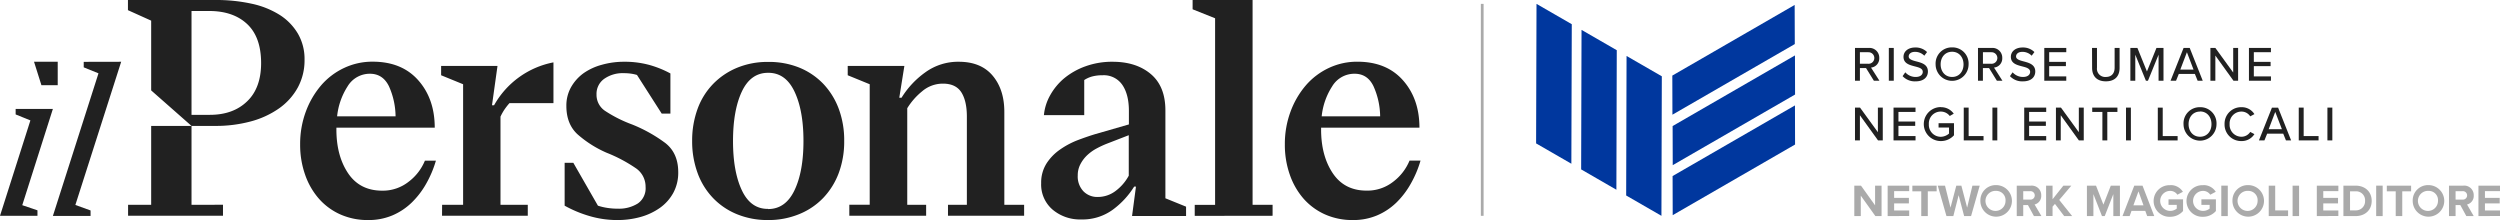
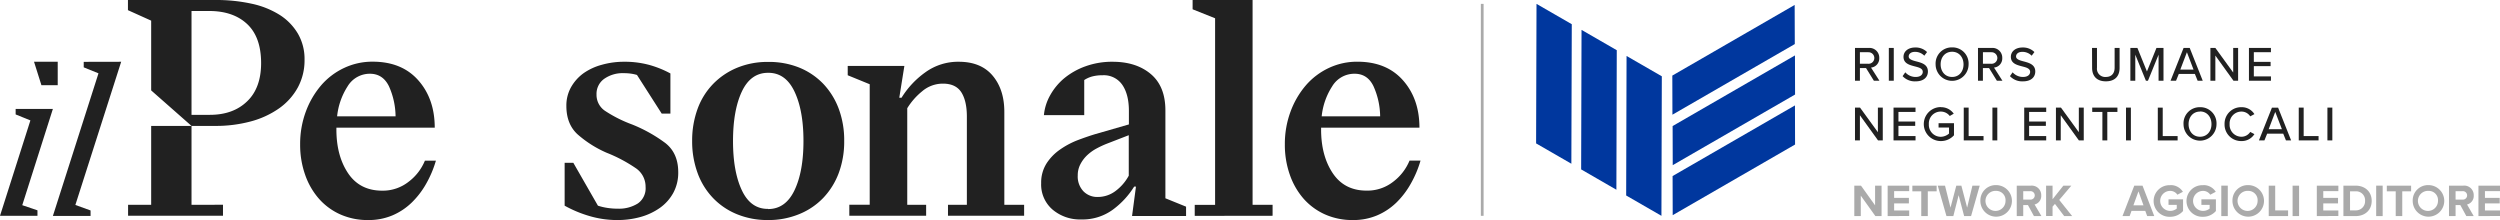
<svg xmlns="http://www.w3.org/2000/svg" viewBox="0 0 909.56 80.06">
  <defs>
    <style>.cls-1{fill:#212121;}.cls-2{fill:#aaa;}.cls-3{fill:#00379e;}.cls-4{fill:none;stroke:#aaa;stroke-miterlimit:10;}</style>
  </defs>
  <g id="Layer_2" data-name="Layer 2">
    <g id="Layer_1-2" data-name="Layer 1">
      <path class="cls-1" d="M681.76,29.37l-2.85-4.6h-2.23v4.6h-1.79V17.44h5a3.55,3.55,0,0,1,3.83,3.66,3.33,3.33,0,0,1-3,3.49l3.06,4.78ZM679.68,19h-3V23.2h3a2.1,2.1,0,1,0,0-4.19Z" />
      <path class="cls-1" d="M687.2,29.37V17.44H689V29.37Z" />
      <path class="cls-1" d="M693.19,26.31A5,5,0,0,0,696.94,28c1.94,0,2.61-1,2.61-1.84,0-1.25-1.35-1.61-2.87-2-1.92-.5-4.14-1.05-4.14-3.48,0-2,1.74-3.4,4.22-3.4a5.85,5.85,0,0,1,4.35,1.66l-1,1.33a4.63,4.63,0,0,0-3.45-1.4c-1.32,0-2.23.68-2.23,1.68s1.28,1.41,2.77,1.79c2,.52,4.22,1.13,4.22,3.67,0,1.86-1.29,3.59-4.51,3.59a6.08,6.08,0,0,1-4.7-1.9Z" />
      <path class="cls-1" d="M710.22,17.24a5.86,5.86,0,0,1,6,6.17,6,6,0,1,1-12,0A5.87,5.87,0,0,1,710.22,17.24Zm0,1.59c-2.56,0-4.17,2-4.17,4.58S707.66,28,710.22,28s4.16-2,4.16-4.58S712.74,18.83,710.22,18.83Z" />
      <path class="cls-1" d="M726.51,29.37l-2.84-4.6h-2.24v4.6h-1.79V17.44h5a3.55,3.55,0,0,1,3.83,3.66,3.33,3.33,0,0,1-3,3.49l3.06,4.78ZM724.44,19h-3V23.2h3a2.1,2.1,0,1,0,0-4.19Z" />
      <path class="cls-1" d="M732.24,26.31A5,5,0,0,0,736,28c1.93,0,2.61-1,2.61-1.84,0-1.25-1.36-1.61-2.88-2-1.91-.5-4.13-1.05-4.13-3.48,0-2,1.74-3.4,4.22-3.4a5.86,5.86,0,0,1,4.35,1.66l-1,1.33a4.63,4.63,0,0,0-3.45-1.4c-1.32,0-2.23.68-2.23,1.68s1.28,1.41,2.77,1.79c1.95.52,4.22,1.13,4.22,3.67,0,1.86-1.29,3.59-4.51,3.59a6.08,6.08,0,0,1-4.7-1.9Z" />
-       <path class="cls-1" d="M743.76,29.37V17.44h8V19h-6.22V22.5h6.09v1.57h-6.09v3.72h6.22v1.58Z" />
      <path class="cls-1" d="M761.13,17.44h1.8v7.2A3,3,0,0,0,766.15,28c2.09,0,3.2-1.31,3.2-3.35v-7.2h1.81v7.24c0,3-1.66,4.9-5,4.9s-5-1.95-5-4.88Z" />
      <path class="cls-1" d="M785.34,29.37V19.89l-3.86,9.48h-.75l-3.86-9.48v9.48h-1.79V17.44h2.56L781.11,26l3.46-8.56h2.56V29.37Z" />
      <path class="cls-1" d="M799.55,29.37l-1-2.47h-5.85l-1,2.47h-2l4.74-11.93h2.23l4.74,11.93ZM795.65,19l-2.4,6.32h4.81Z" />
      <path class="cls-1" d="M812.59,29.37,806,20.21v9.16H804.2V17.44H806l6.49,8.94V17.44h1.79V29.37Z" />
      <path class="cls-1" d="M818.22,29.37V17.44h8V19H820V22.5h6.1v1.57H820v3.72h6.23v1.58Z" />
      <path class="cls-1" d="M683.28,51.09l-6.6-9.16v9.16h-1.79V39.16h1.84l6.49,8.94V39.16H685V51.09Z" />
      <path class="cls-1" d="M688.91,51.09V39.16h8v1.57H690.7v3.49h6.1v1.57h-6.1v3.72h6.22v1.58Z" />
      <path class="cls-1" d="M706.1,39a5.6,5.6,0,0,1,4.72,2.36l-1.45.84a4.11,4.11,0,0,0-3.27-1.61,4.32,4.32,0,0,0-4.34,4.58,4.35,4.35,0,0,0,4.34,4.6,4.63,4.63,0,0,0,3-1.18V46.4H705.3V44.83h5.61v4.38a6.34,6.34,0,0,1-4.81,2.11,6.18,6.18,0,1,1,0-12.36Z" />
      <path class="cls-1" d="M714.46,51.09V39.16h1.78V49.51h5.42v1.58Z" />
      <path class="cls-1" d="M724.89,51.09V39.16h1.78V51.09Z" />
      <path class="cls-1" d="M736.46,51.09V39.16h8v1.57h-6.22v3.49h6.1v1.57h-6.1v3.72h6.22v1.58Z" />
      <path class="cls-1" d="M756.35,51.09l-6.6-9.16v9.16H748V39.16h1.84l6.49,8.94V39.16h1.79V51.09Z" />
      <path class="cls-1" d="M764.9,51.09V40.73h-3.7V39.16h9.17v1.57h-3.68V51.09Z" />
      <path class="cls-1" d="M773.49,51.09V39.16h1.78V51.09Z" />
      <path class="cls-1" d="M785.06,51.09V39.16h1.79V49.51h5.42v1.58Z" />
      <path class="cls-1" d="M800.42,39a5.87,5.87,0,0,1,6,6.17,6,6,0,1,1-12,0A5.87,5.87,0,0,1,800.42,39Zm0,1.59c-2.55,0-4.16,2-4.16,4.58s1.61,4.58,4.16,4.58,4.17-2,4.17-4.58S803,40.55,800.42,40.55Z" />
      <path class="cls-1" d="M809.35,45.13A6,6,0,0,1,815.47,39a5.41,5.41,0,0,1,4.74,2.52l-1.52.81a3.8,3.8,0,0,0-3.22-1.74,4.31,4.31,0,0,0-4.28,4.58,4.32,4.32,0,0,0,4.28,4.58A3.79,3.79,0,0,0,818.69,48l1.52.8a5.43,5.43,0,0,1-4.74,2.52A6,6,0,0,1,809.35,45.13Z" />
      <path class="cls-1" d="M831.69,51.09l-1-2.47h-5.84l-1,2.47h-2l4.74-11.93h2.24l4.74,11.93Zm-3.9-10.38L825.4,47h4.81Z" />
      <path class="cls-1" d="M836.34,51.09V39.16h1.79V49.51h5.42v1.58Z" />
      <path class="cls-1" d="M846.77,51.09V39.16h1.79V51.09Z" />
      <path class="cls-2" d="M682.31,78.62,677,71.18v7.44h-2.36V67.54h2.43l5.13,7.17V67.54h2.36V78.62Z" />
      <path class="cls-2" d="M686.77,78.62V67.54h7.84v2h-5.48V72h5.37v2h-5.37v2.58h5.48v2Z" />
      <path class="cls-2" d="M699,78.62v-9h-3.24V67.54h8.84v2.07h-3.22v9Z" />
      <path class="cls-2" d="M714.6,78.62l-2-7.61-1.93,7.61h-2.5L705,67.54h2.64l2,8,2.11-8h1.84l2.1,8,1.92-8h2.66l-3.15,11.08Z" />
      <path class="cls-2" d="M726.29,67.35a5.74,5.74,0,1,1-5.78,5.74A5.57,5.57,0,0,1,726.29,67.35Zm0,2.1a3.65,3.65,0,1,0,3.37,3.64A3.36,3.36,0,0,0,726.29,69.45Z" />
      <path class="cls-2" d="M740,78.62l-2.18-4H736.1v4h-2.36V67.54h5.19a3.45,3.45,0,0,1,3.72,3.57,3.18,3.18,0,0,1-2.42,3.29l2.49,4.22Zm-1.43-9.06H736.1v3.06h2.48a1.54,1.54,0,1,0,0-3.06Z" />
      <path class="cls-2" d="M751,78.62l-3.36-4.44-.87,1v3.41h-2.35V67.54h2.35v4.95l3.93-4.95h2.9l-4.4,5.2,4.7,5.88Z" />
-       <path class="cls-2" d="M768.88,78.62v-8l-3.13,8h-1l-3.12-8v8h-2.36V67.54h3.31l2.69,6.91,2.69-6.91h3.32V78.62Z" />
      <path class="cls-2" d="M781.2,78.62l-.7-1.91h-5l-.69,1.91h-2.6l4.29-11.08h3l4.27,11.08Zm-3.17-9-1.85,5.09h3.68Z" />
      <path class="cls-2" d="M789.61,67.35a5.18,5.18,0,0,1,4.58,2.43l-2,1.06a3.13,3.13,0,0,0-2.62-1.39,3.64,3.64,0,0,0,0,7.28,3.75,3.75,0,0,0,2.39-.85V74.53h-3v-2h5.29v4.24a6.17,6.17,0,0,1-4.72,2.1,5.75,5.75,0,1,1,0-11.49Z" />
      <path class="cls-2" d="M801.57,67.35a5.2,5.2,0,0,1,4.58,2.43l-2,1.06a3.13,3.13,0,0,0-2.62-1.39,3.64,3.64,0,0,0,0,7.28,3.75,3.75,0,0,0,2.39-.85V74.53h-3v-2h5.28v4.24a6.15,6.15,0,0,1-4.71,2.1,5.75,5.75,0,1,1,0-11.49Z" />
      <path class="cls-2" d="M808.16,78.62V67.54h2.36V78.62Z" />
      <path class="cls-2" d="M818,67.35a5.74,5.74,0,1,1-5.78,5.74A5.57,5.57,0,0,1,818,67.35Zm0,2.1a3.65,3.65,0,1,0,3.37,3.64A3.36,3.36,0,0,0,818,69.45Z" />
      <path class="cls-2" d="M825.42,78.62V67.54h2.35v9h4.69v2.08Z" />
      <path class="cls-2" d="M834.1,78.62V67.54h2.36V78.62Z" />
      <path class="cls-2" d="M842.91,78.62V67.54h7.84v2h-5.49V72h5.37v2h-5.37v2.58h5.49v2Z" />
      <path class="cls-2" d="M852.59,78.62V67.54H857c3.47,0,5.88,2.21,5.88,5.55s-2.41,5.53-5.88,5.53ZM855,76.54h2a3.32,3.32,0,0,0,3.47-3.45A3.25,3.25,0,0,0,857,69.61h-2Z" />
      <path class="cls-2" d="M864.51,78.62V67.54h2.36V78.62Z" />
      <path class="cls-2" d="M871.62,78.62v-9h-3.24V67.54h8.84v2.07H874v9Z" />
      <path class="cls-2" d="M883.59,67.35a5.74,5.74,0,1,1-5.79,5.74A5.57,5.57,0,0,1,883.59,67.35Zm0,2.1A3.65,3.65,0,1,0,887,73.09,3.35,3.35,0,0,0,883.59,69.45Z" />
      <path class="cls-2" d="M897.31,78.62l-2.18-4H893.4v4H891V67.54h5.19A3.45,3.45,0,0,1,900,71.11a3.18,3.18,0,0,1-2.43,3.29L900,78.62Zm-1.43-9.06H893.4v3.06h2.48a1.54,1.54,0,1,0,0-3.06Z" />
      <path class="cls-2" d="M901.72,78.62V67.54h7.84v2h-5.48V72h5.37v2h-5.37v2.58h5.48v2Z" />
      <polyline class="cls-3" points="653.05 38.35 608.53 64.05 608.57 78.28 653.09 52.58 653.05 38.35" />
      <polyline class="cls-3" points="653.05 20.16 608.54 45.86 608.58 60.09 653.09 34.39 653.05 20.16" />
      <polyline class="cls-3" points="652.94 1.8 608.43 27.5 608.47 41.73 652.99 16.03 652.94 1.8" />
      <polyline class="cls-3" points="604.61 27.76 591.78 20.36 591.64 71.12 604.47 78.52 604.61 27.76" />
      <polyline class="cls-3" points="588.22 18.27 575.4 10.87 575.26 61.63 588.08 69.03 588.22 18.27" />
      <polyline class="cls-3" points="571.85 8.81 559.02 1.41 558.87 52.17 571.7 59.57 571.85 8.81" />
      <line class="cls-4" x1="539.27" y1="1.41" x2="539.27" y2="78.52" />
      <path class="cls-1" d="M5.69,41.63v-2H19.24L8.1,74.65l5.53,1.87v2H0L11.06,43.81Zm6.69-19.16H21V31H15.07Z" />
      <path class="cls-1" d="M44.09,22.47,27.42,74.57l5.53,2v2H19.24L35.83,26.68,30.46,24.5v-2Z" />
      <path class="cls-1" d="M134,80.06A24.4,24.4,0,0,1,123.8,78,22.64,22.64,0,0,1,116,72.26a26.24,26.24,0,0,1-5-8.72,32.58,32.58,0,0,1-1.8-11,33.7,33.7,0,0,1,2.07-11.94,31.35,31.35,0,0,1,5.56-9.54,25.1,25.1,0,0,1,8.35-6.33,24,24,0,0,1,10.41-2.29q10.59,0,16.58,6.76t6,17.24H122.39v.65q0,9.6,4.25,15.93T139,69.37a15.2,15.2,0,0,0,9.7-3.27,18.33,18.33,0,0,0,5.89-7.64h4a38.69,38.69,0,0,1-3.55,8.4,30.32,30.32,0,0,1-5.29,6.88,23,23,0,0,1-7,4.63A22.2,22.2,0,0,1,134,80.06Zm.65-53.23a9.4,9.4,0,0,0-8.18,4.58,24.85,24.85,0,0,0-3.82,10.91h21.27a27.28,27.28,0,0,0-2.4-10.91Q139.3,26.84,134.6,26.83Z" />
-       <path class="cls-1" d="M160.85,74.5h7.64V30.65l-8-3.27V24H181l-2,14.29h.76a31.64,31.64,0,0,1,21.6-15.6V37.52h-16a23.23,23.23,0,0,0-1.8,2.29,19.34,19.34,0,0,0-1.47,2.62V74.5h9.93v4h-31.2Z" />
      <path class="cls-1" d="M224.62,80.06a35.68,35.68,0,0,1-10.36-1.52,43.34,43.34,0,0,1-8.83-3.71V59.23h3.16l8.95,15.6a20.69,20.69,0,0,0,3.43.81,24,24,0,0,0,3.76.28A12.83,12.83,0,0,0,232.1,74a6.71,6.71,0,0,0,2.78-6,8.11,8.11,0,0,0-3.49-6.76,53.74,53.74,0,0,0-10.69-5.67,40.22,40.22,0,0,1-10.64-6.76c-2.65-2.48-4-5.89-4-10.26a13.6,13.6,0,0,1,1.69-6.81,16,16,0,0,1,4.53-5.08A21,21,0,0,1,219,23.56,29.18,29.18,0,0,1,227,22.47a34,34,0,0,1,9.22,1.15,36.82,36.82,0,0,1,7.69,3.1V41.34h-3.16l-9-14.07a14.73,14.73,0,0,0-2.29-.49,18.37,18.37,0,0,0-2.51-.16,11.65,11.65,0,0,0-7.14,2.07,6.69,6.69,0,0,0-2.78,5.67,7,7,0,0,0,3.05,5.94,47.69,47.69,0,0,0,9.93,5,53.63,53.63,0,0,1,12,6.7q4.74,3.66,4.75,10.64a15.39,15.39,0,0,1-1.8,7.53,16.18,16.18,0,0,1-4.86,5.45,22.75,22.75,0,0,1-7.09,3.33A31.12,31.12,0,0,1,224.62,80.06Z" />
      <path class="cls-1" d="M279.45,80.06a29.3,29.3,0,0,1-11.34-2.13A25.21,25.21,0,0,1,259.38,72,25.88,25.88,0,0,1,253.82,63a33.4,33.4,0,0,1-2-11.72,33.49,33.49,0,0,1,2-11.73,25.52,25.52,0,0,1,5.62-9,26,26,0,0,1,8.72-5.89,28.9,28.9,0,0,1,11.29-2.13A29.31,29.31,0,0,1,290.8,24.6a25.4,25.4,0,0,1,8.72,5.89,26.71,26.71,0,0,1,5.62,9.05,32.82,32.82,0,0,1,2,11.73,32.72,32.72,0,0,1-2,11.72A26.61,26.61,0,0,1,299.52,72a25.26,25.26,0,0,1-8.72,5.89A29.31,29.31,0,0,1,279.45,80.06Zm0-4q6.33,0,9.6-6.82t3.27-17.94q0-11.13-3.27-18t-9.6-6.81q-6.33,0-9.54,6.81t-3.22,18q0,11.11,3.22,17.94T279.45,76Z" />
      <path class="cls-1" d="M344.9,74.5h6.87V42.43q0-5.67-2-8.83c-1.35-2.11-3.58-3.17-6.71-3.17a11.56,11.56,0,0,0-7.63,2.84,24.24,24.24,0,0,0-5.35,6.11V74.5h6.87v4H309v-4h7.42V30.65l-8-3.27V24h20.61l-1.85,11.56H328a31.83,31.83,0,0,1,8.62-9.22,20.28,20.28,0,0,1,12.21-3.87q8.07,0,12.33,5.07T365.4,40.8V74.5h7.2v4H344.9Z" />
      <path class="cls-1" d="M393.33,79.84A15.44,15.44,0,0,1,383,76.3a12,12,0,0,1-4.2-9.65,13,13,0,0,1,2-7.26,18.17,18.17,0,0,1,5-5.07,29.87,29.87,0,0,1,6.43-3.38q3.44-1.3,6.38-2.18l12.11-3.49V40.36q0-6-2.4-9.49a8.15,8.15,0,0,0-7.2-3.49,14.49,14.49,0,0,0-3.71.43,10.06,10.06,0,0,0-2.94,1.31V41.89H379.8a18.2,18.2,0,0,1,2.29-7.26,22,22,0,0,1,5.18-6.22,25.85,25.85,0,0,1,7.69-4.3,28.42,28.42,0,0,1,9.82-1.64q8.61,0,13.91,4.47T424,40.14v32l7.52,3.05v3.39H411.87l1.42-10.69h-.66A30.13,30.13,0,0,1,405,76.19,18.68,18.68,0,0,1,393.33,79.84Zm6-8.18a10.7,10.7,0,0,0,6.54-2.18,17,17,0,0,0,4.8-5.56V49.19l-8.18,3.17A35.27,35.27,0,0,0,399,54a15.91,15.91,0,0,0-3.38,2.4,12.18,12.18,0,0,0-2.51,3.28,8.61,8.61,0,0,0-1,4.14,7.82,7.82,0,0,0,2.07,5.78A7,7,0,0,0,399.33,71.66Z" />
      <path class="cls-1" d="M434.67,78.54v-4h7.41V6.65L433.9,3.38V0h21.82V74.5H463v4Z" />
      <path class="cls-1" d="M492.21,80.06A24.4,24.4,0,0,1,482.06,78a22.77,22.77,0,0,1-7.8-5.73,26.39,26.39,0,0,1-5-8.72,32.58,32.58,0,0,1-1.8-11,33.7,33.7,0,0,1,2.07-11.94,31.15,31.15,0,0,1,5.56-9.54,25.1,25.1,0,0,1,8.35-6.33,24,24,0,0,1,10.41-2.29q10.59,0,16.58,6.76t6,17.24H480.65v.65q0,9.6,4.25,15.93t12.32,6.32a15.21,15.21,0,0,0,9.71-3.27,18.41,18.41,0,0,0,5.89-7.64h4a38.69,38.69,0,0,1-3.55,8.4A30.32,30.32,0,0,1,508,73.74a23,23,0,0,1-7,4.63A22.2,22.2,0,0,1,492.21,80.06Zm.65-53.23a9.4,9.4,0,0,0-8.18,4.58,24.73,24.73,0,0,0-3.82,10.91h21.27a27.28,27.28,0,0,0-2.4-10.91Q497.55,26.84,492.86,26.83Z" />
      <path class="cls-1" d="M108.4,12.27a20.36,20.36,0,0,0-6.6-6.82A31.56,31.56,0,0,0,91.6,1.36,60.15,60.15,0,0,0,78.4,0H46.55V3.7L55,7.51V32.89L69.68,45.81H55V74.5h-8.4v4H81.13v-4H69.68V45.81h8.61a48.6,48.6,0,0,0,12.93-1.63,32.52,32.52,0,0,0,10.31-4.75,22.58,22.58,0,0,0,6.81-7.58,20.68,20.68,0,0,0,2.46-10.14A18.3,18.3,0,0,0,108.4,12.27ZM89.91,36.87q-5.07,4.91-13.58,4.91H69.68V4h6.43q8.73,0,13.8,4.74T95,22.91Q95,32,89.91,36.87Z" />
    </g>
  </g>
</svg>